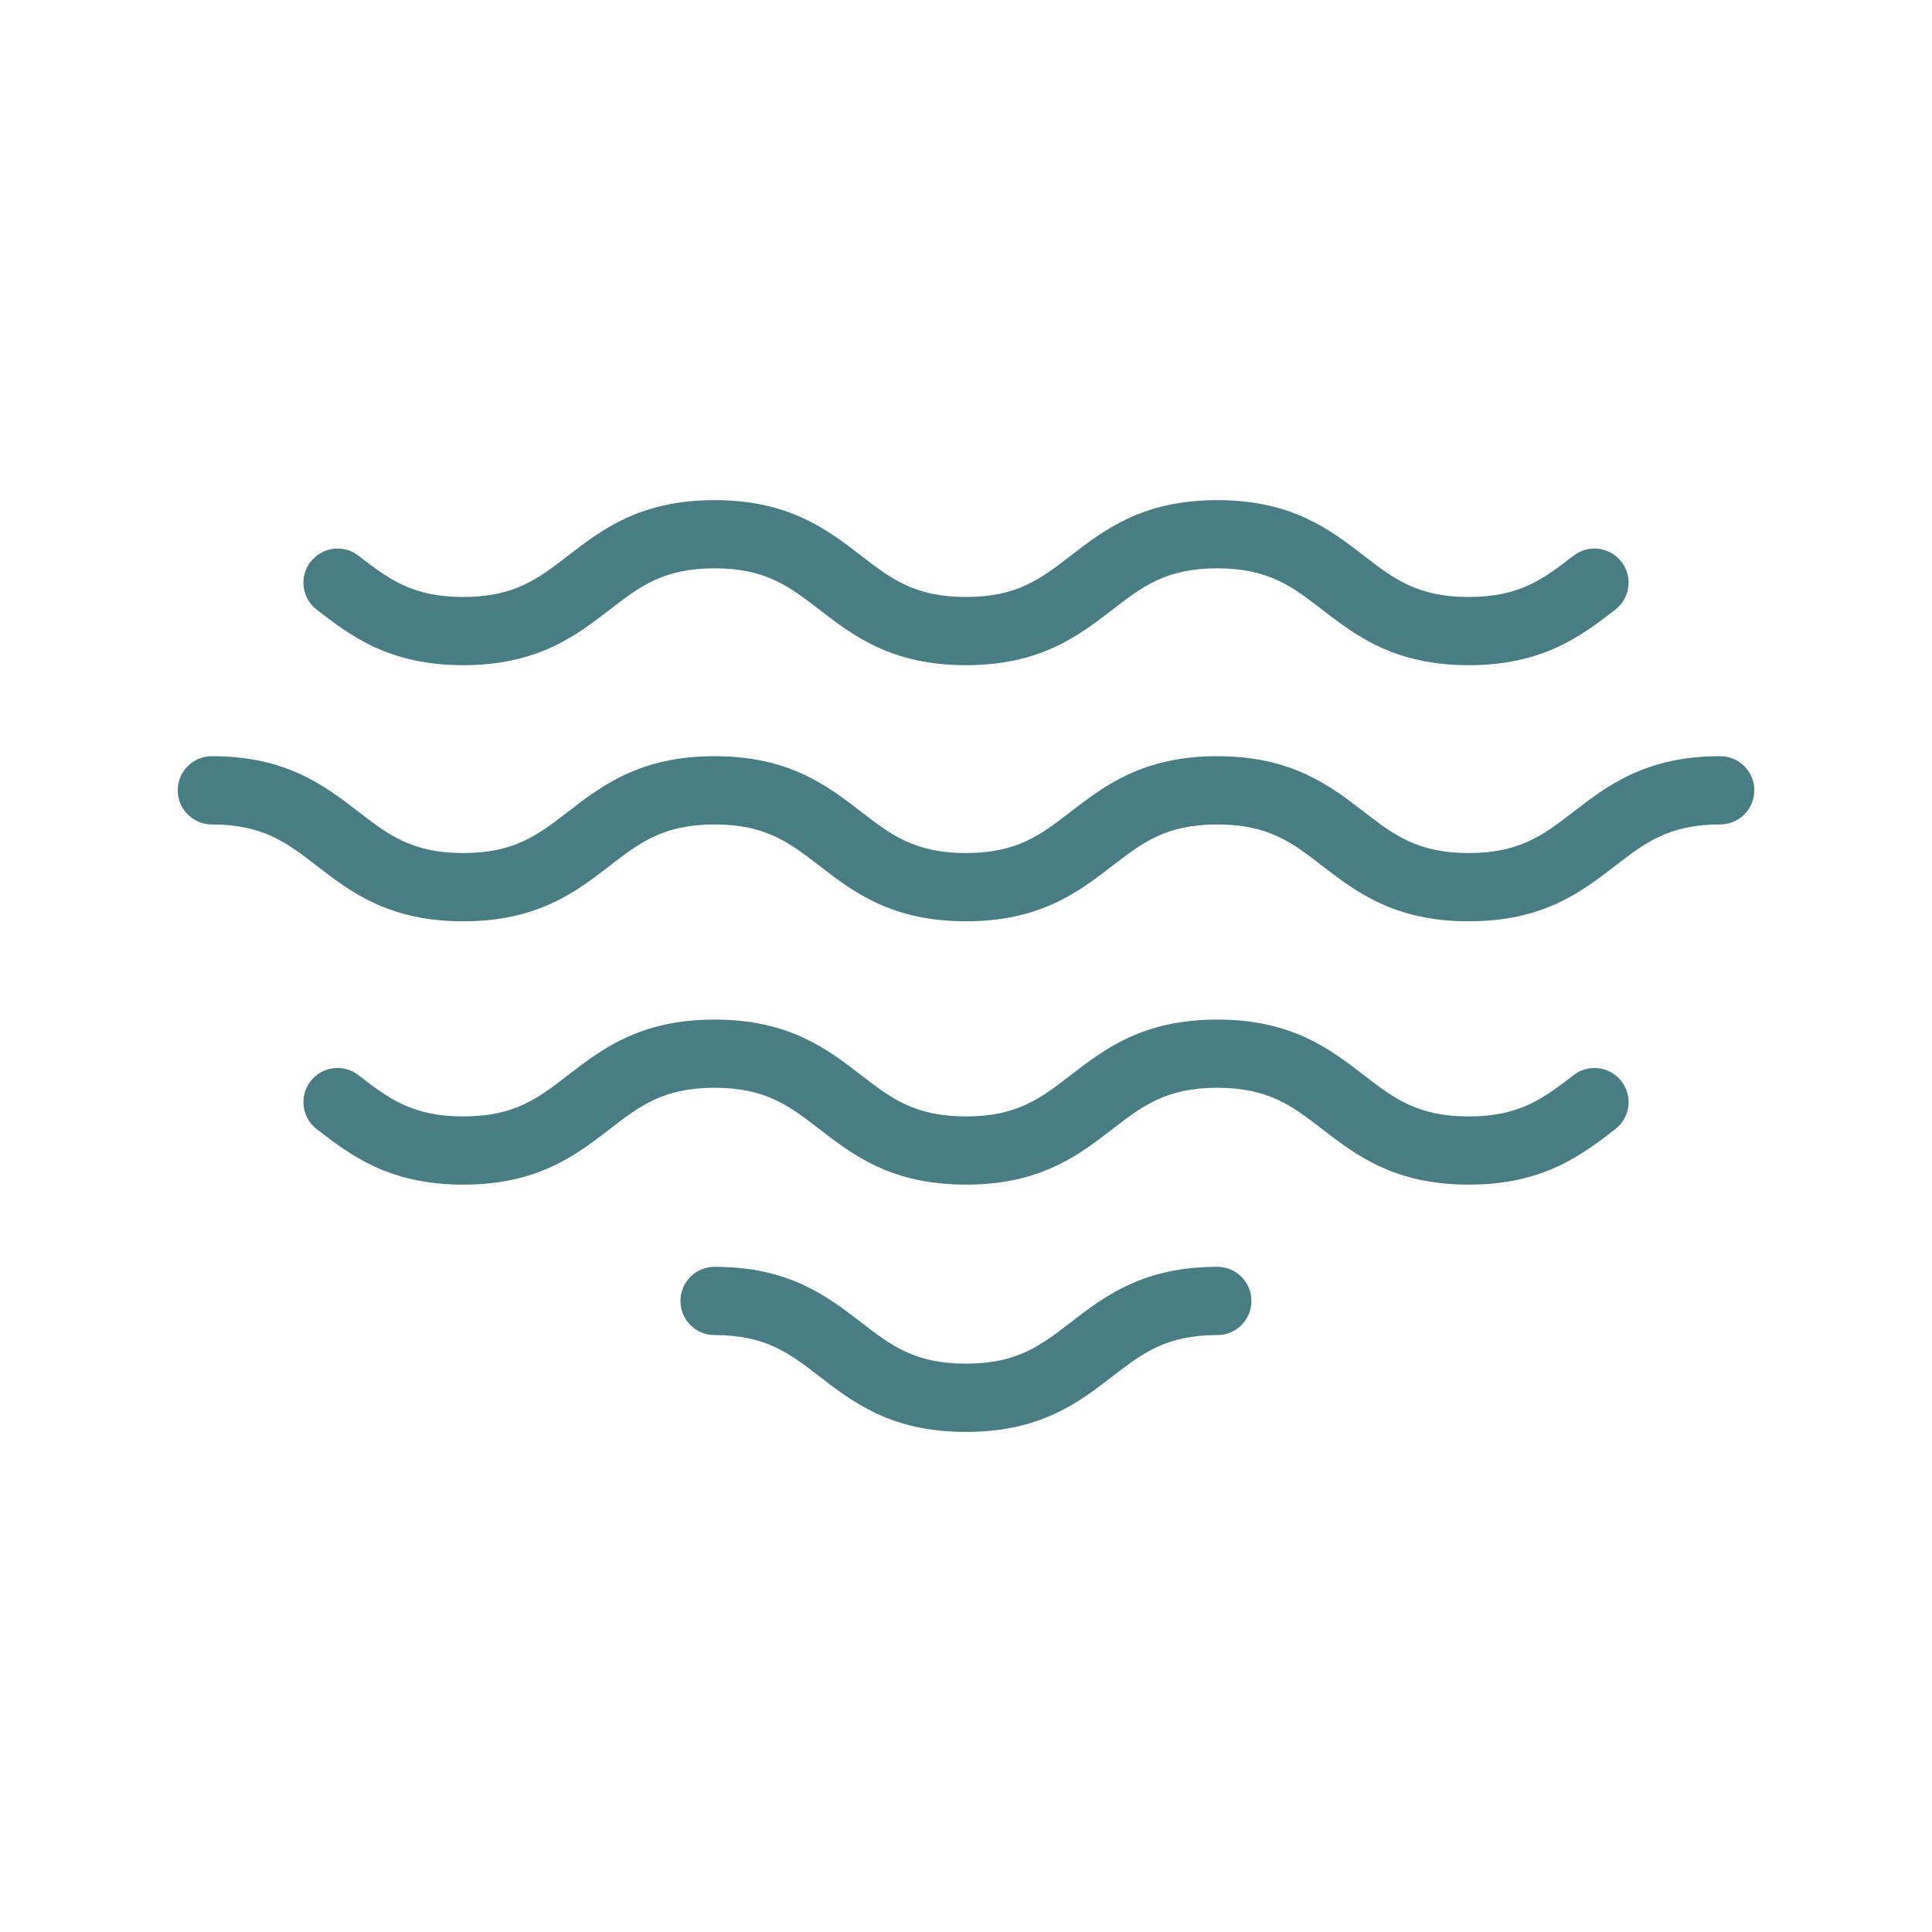
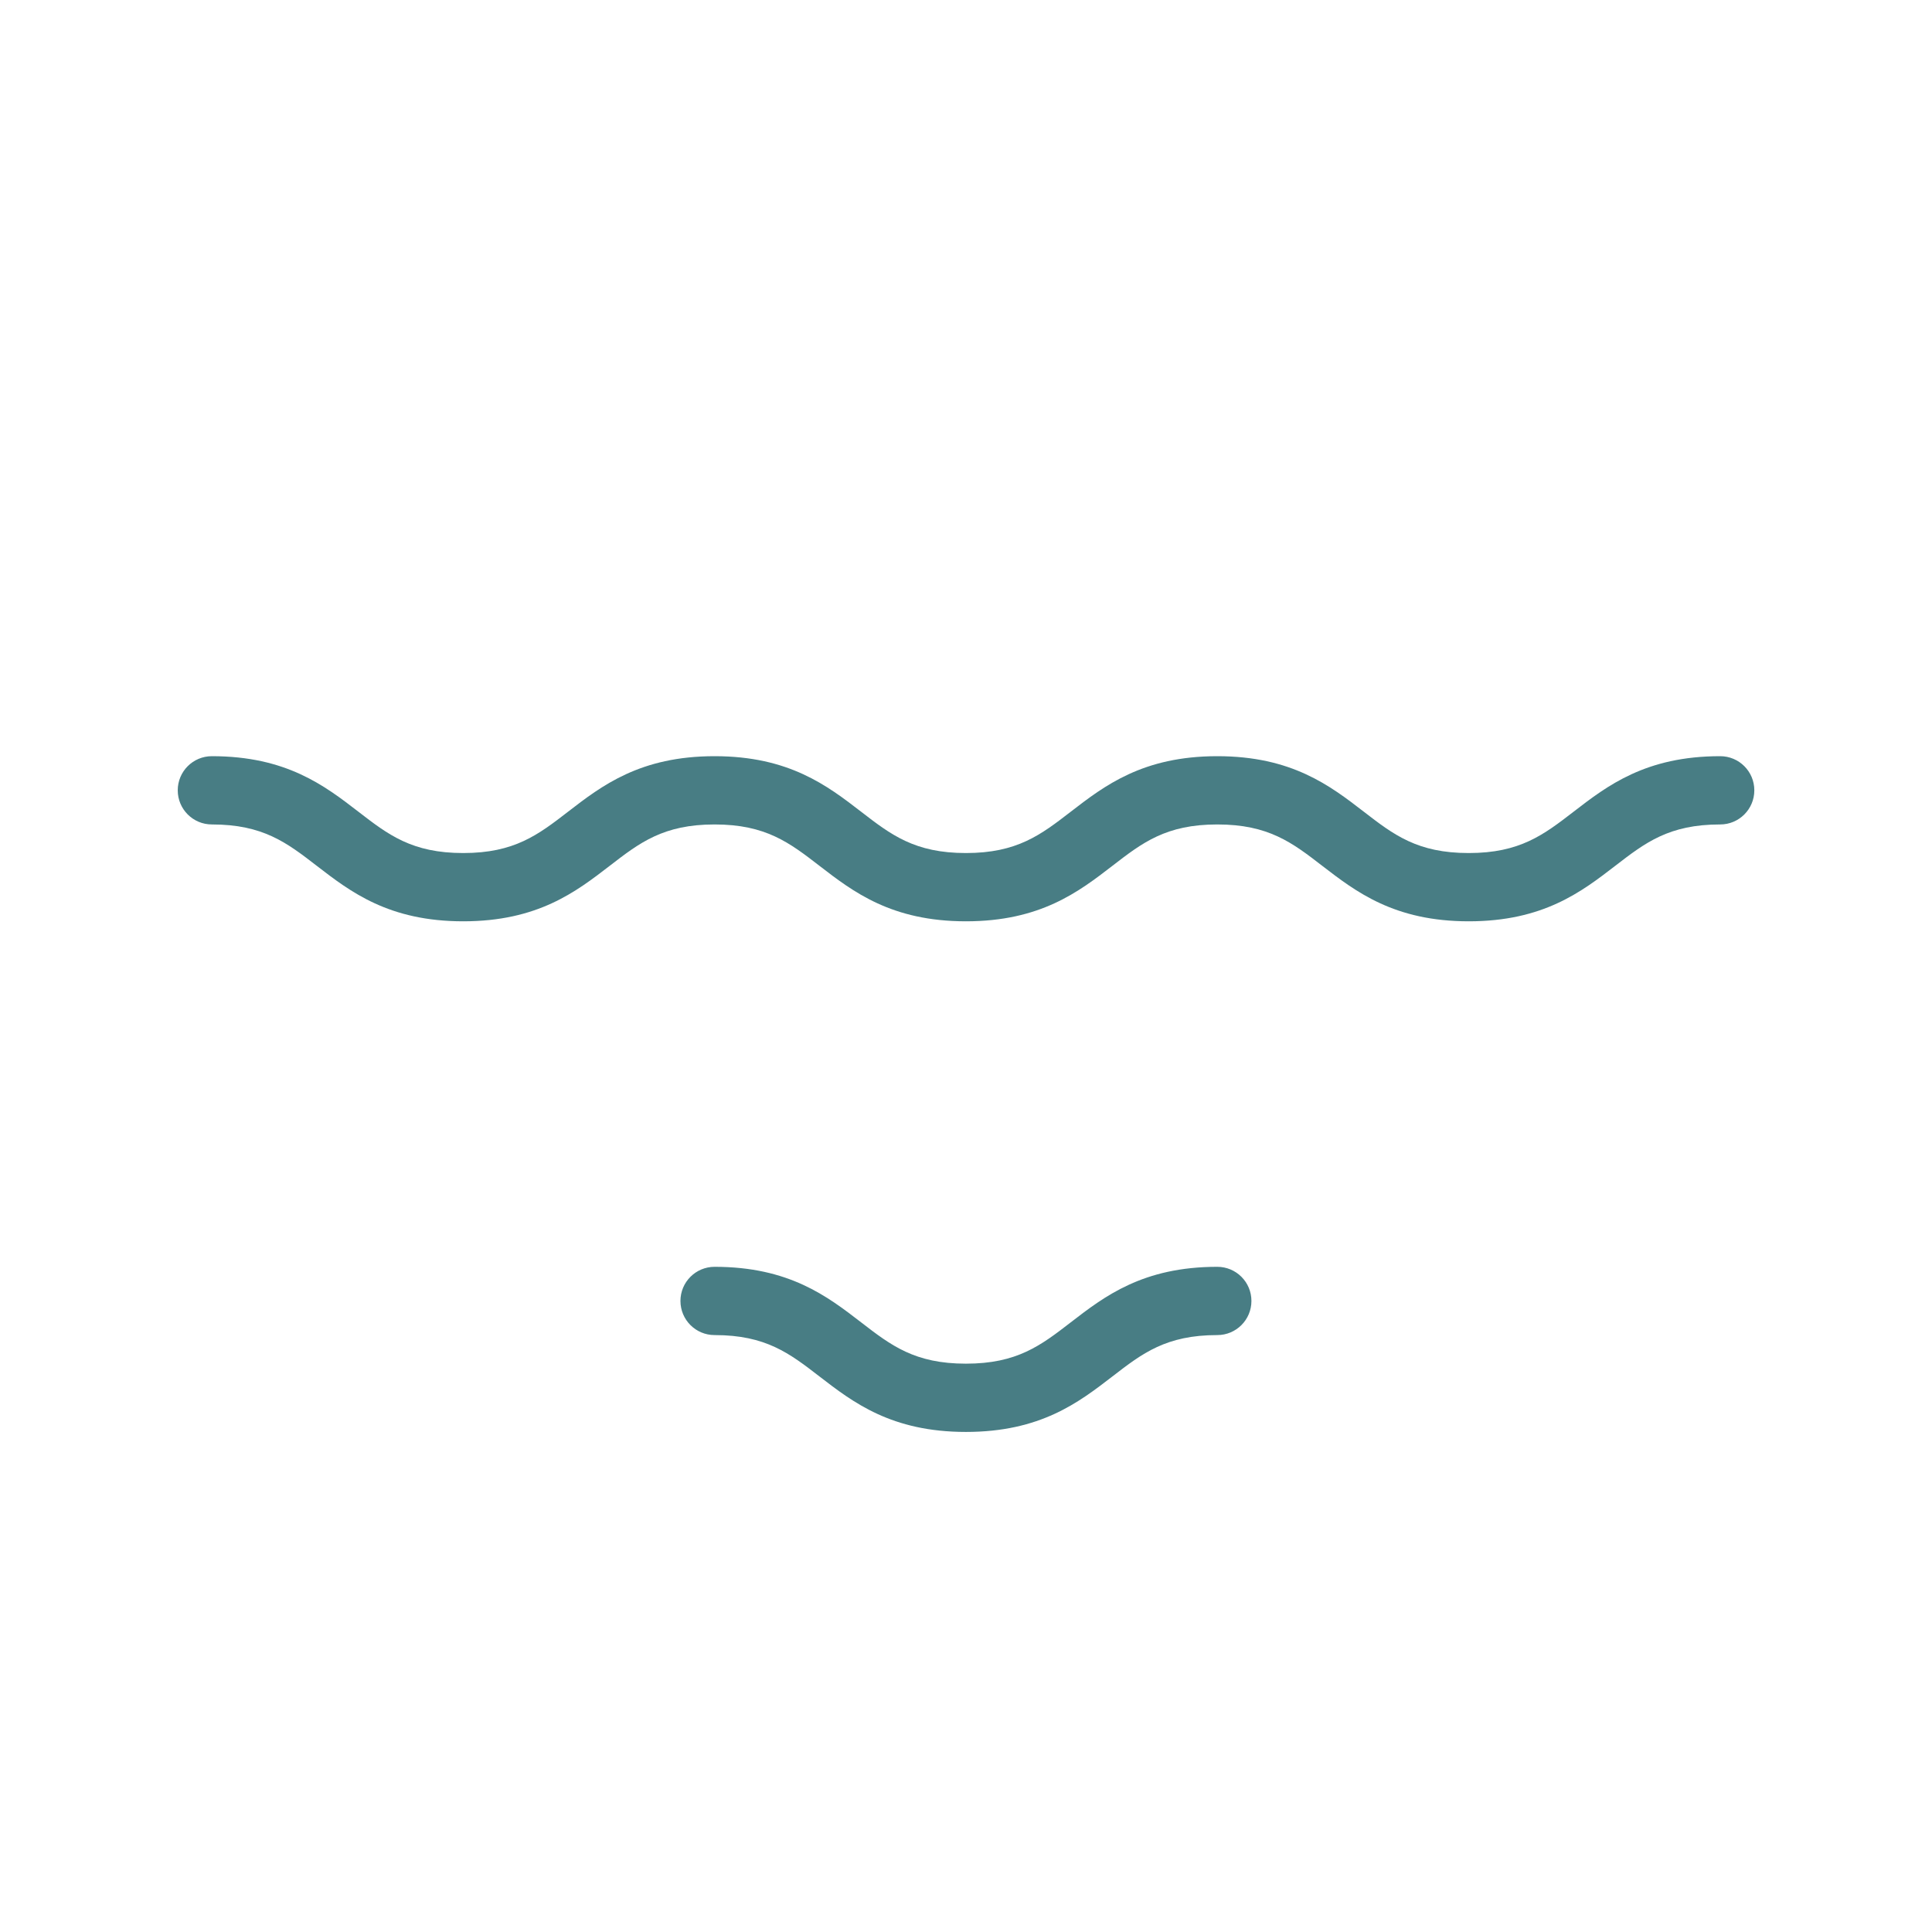
<svg xmlns="http://www.w3.org/2000/svg" id="Layer_1" data-name="Layer 1" viewBox="0 0 300 300">
  <defs>
    <style>
      .cls-1 {
        fill: #487d84;
      }
    </style>
  </defs>
  <g>
    <path class="cls-1" d="M228.07,143.06c-11.57,0-17.51-4.58-22.76-8.62-4.65-3.59-8.33-6.42-16.29-6.42s-11.63,2.83-16.28,6.42c-5.24,4.04-11.19,8.62-22.75,8.62s-17.51-4.58-22.75-8.62c-4.65-3.59-8.33-6.42-16.28-6.42s-11.63,2.83-16.28,6.42c-5.24,4.04-11.19,8.62-22.75,8.62s-17.51-4.58-22.75-8.62c-4.65-3.59-8.33-6.42-16.28-6.42-2.93,0-5.3-2.37-5.3-5.3s2.37-5.3,5.3-5.3c11.56,0,17.51,4.58,22.75,8.62,4.65,3.59,8.33,6.42,16.28,6.42s11.63-2.83,16.28-6.42c5.24-4.04,11.19-8.62,22.75-8.62s17.51,4.58,22.75,8.62c4.65,3.59,8.33,6.42,16.28,6.42s11.63-2.83,16.28-6.42c5.24-4.04,11.19-8.62,22.75-8.62s17.51,4.58,22.75,8.62c4.65,3.59,8.33,6.42,16.29,6.42s11.63-2.83,16.29-6.42c5.24-4.04,11.19-8.62,22.76-8.62,2.93,0,5.3,2.37,5.3,5.3s-2.37,5.3-5.3,5.3c-7.96,0-11.63,2.83-16.29,6.42-5.24,4.04-11.19,8.62-22.75,8.62Z" />
-     <path class="cls-1" d="M228.07,183.95c-11.57,0-17.51-4.58-22.76-8.62-4.65-3.59-8.33-6.42-16.29-6.42s-11.63,2.83-16.28,6.42c-5.24,4.04-11.19,8.62-22.75,8.62s-17.51-4.58-22.75-8.62c-4.65-3.59-8.33-6.42-16.28-6.42s-11.63,2.83-16.28,6.42c-5.24,4.04-11.19,8.62-22.75,8.62s-17.51-4.58-22.75-8.62c-2.32-1.79-2.75-5.11-.96-7.43,1.79-2.32,5.11-2.75,7.43-.96,4.65,3.59,8.33,6.42,16.28,6.42s11.63-2.83,16.28-6.42c5.24-4.04,11.19-8.62,22.75-8.62s17.51,4.58,22.75,8.62c4.65,3.59,8.33,6.42,16.28,6.42s11.63-2.83,16.28-6.42c5.24-4.04,11.19-8.62,22.75-8.62s17.51,4.58,22.75,8.62c4.65,3.59,8.33,6.42,16.29,6.42s11.63-2.83,16.29-6.42c2.32-1.79,5.65-1.35,7.43.96,1.79,2.32,1.36,5.65-.96,7.43-5.24,4.04-11.19,8.62-22.75,8.62Z" />
-     <path class="cls-1" d="M228.07,103.29c-11.57,0-17.51-4.58-22.76-8.62-4.65-3.59-8.33-6.42-16.29-6.42s-11.63,2.83-16.28,6.42c-5.24,4.04-11.19,8.62-22.75,8.62s-17.51-4.58-22.75-8.62c-4.65-3.59-8.33-6.42-16.28-6.42s-11.63,2.83-16.28,6.42c-5.24,4.04-11.19,8.62-22.75,8.62s-17.51-4.58-22.75-8.62c-2.32-1.79-2.75-5.11-.96-7.43,1.79-2.32,5.11-2.75,7.43-.96,4.65,3.59,8.33,6.42,16.28,6.42s11.63-2.83,16.28-6.42c5.24-4.04,11.19-8.62,22.75-8.62s17.51,4.58,22.75,8.62c4.65,3.59,8.33,6.42,16.28,6.42s11.63-2.83,16.28-6.42c5.24-4.04,11.19-8.62,22.75-8.62s17.51,4.58,22.75,8.62c4.65,3.59,8.33,6.42,16.29,6.42s11.63-2.83,16.29-6.42c2.32-1.79,5.65-1.35,7.43.96,1.79,2.32,1.36,5.65-.96,7.43-5.24,4.04-11.19,8.62-22.75,8.62Z" />
  </g>
  <path class="cls-1" d="M149.99,222.35c-11.56,0-17.51-4.58-22.75-8.62-4.65-3.59-8.33-6.42-16.28-6.42-2.93,0-5.3-2.37-5.3-5.3s2.37-5.3,5.3-5.3c11.56,0,17.51,4.58,22.75,8.62,4.65,3.59,8.33,6.42,16.28,6.42s11.63-2.83,16.28-6.42c5.24-4.04,11.19-8.62,22.75-8.62,2.93,0,5.3,2.37,5.3,5.3s-2.37,5.3-5.3,5.3c-7.95,0-11.63,2.83-16.28,6.42-5.24,4.04-11.19,8.62-22.75,8.62Z" />
</svg>